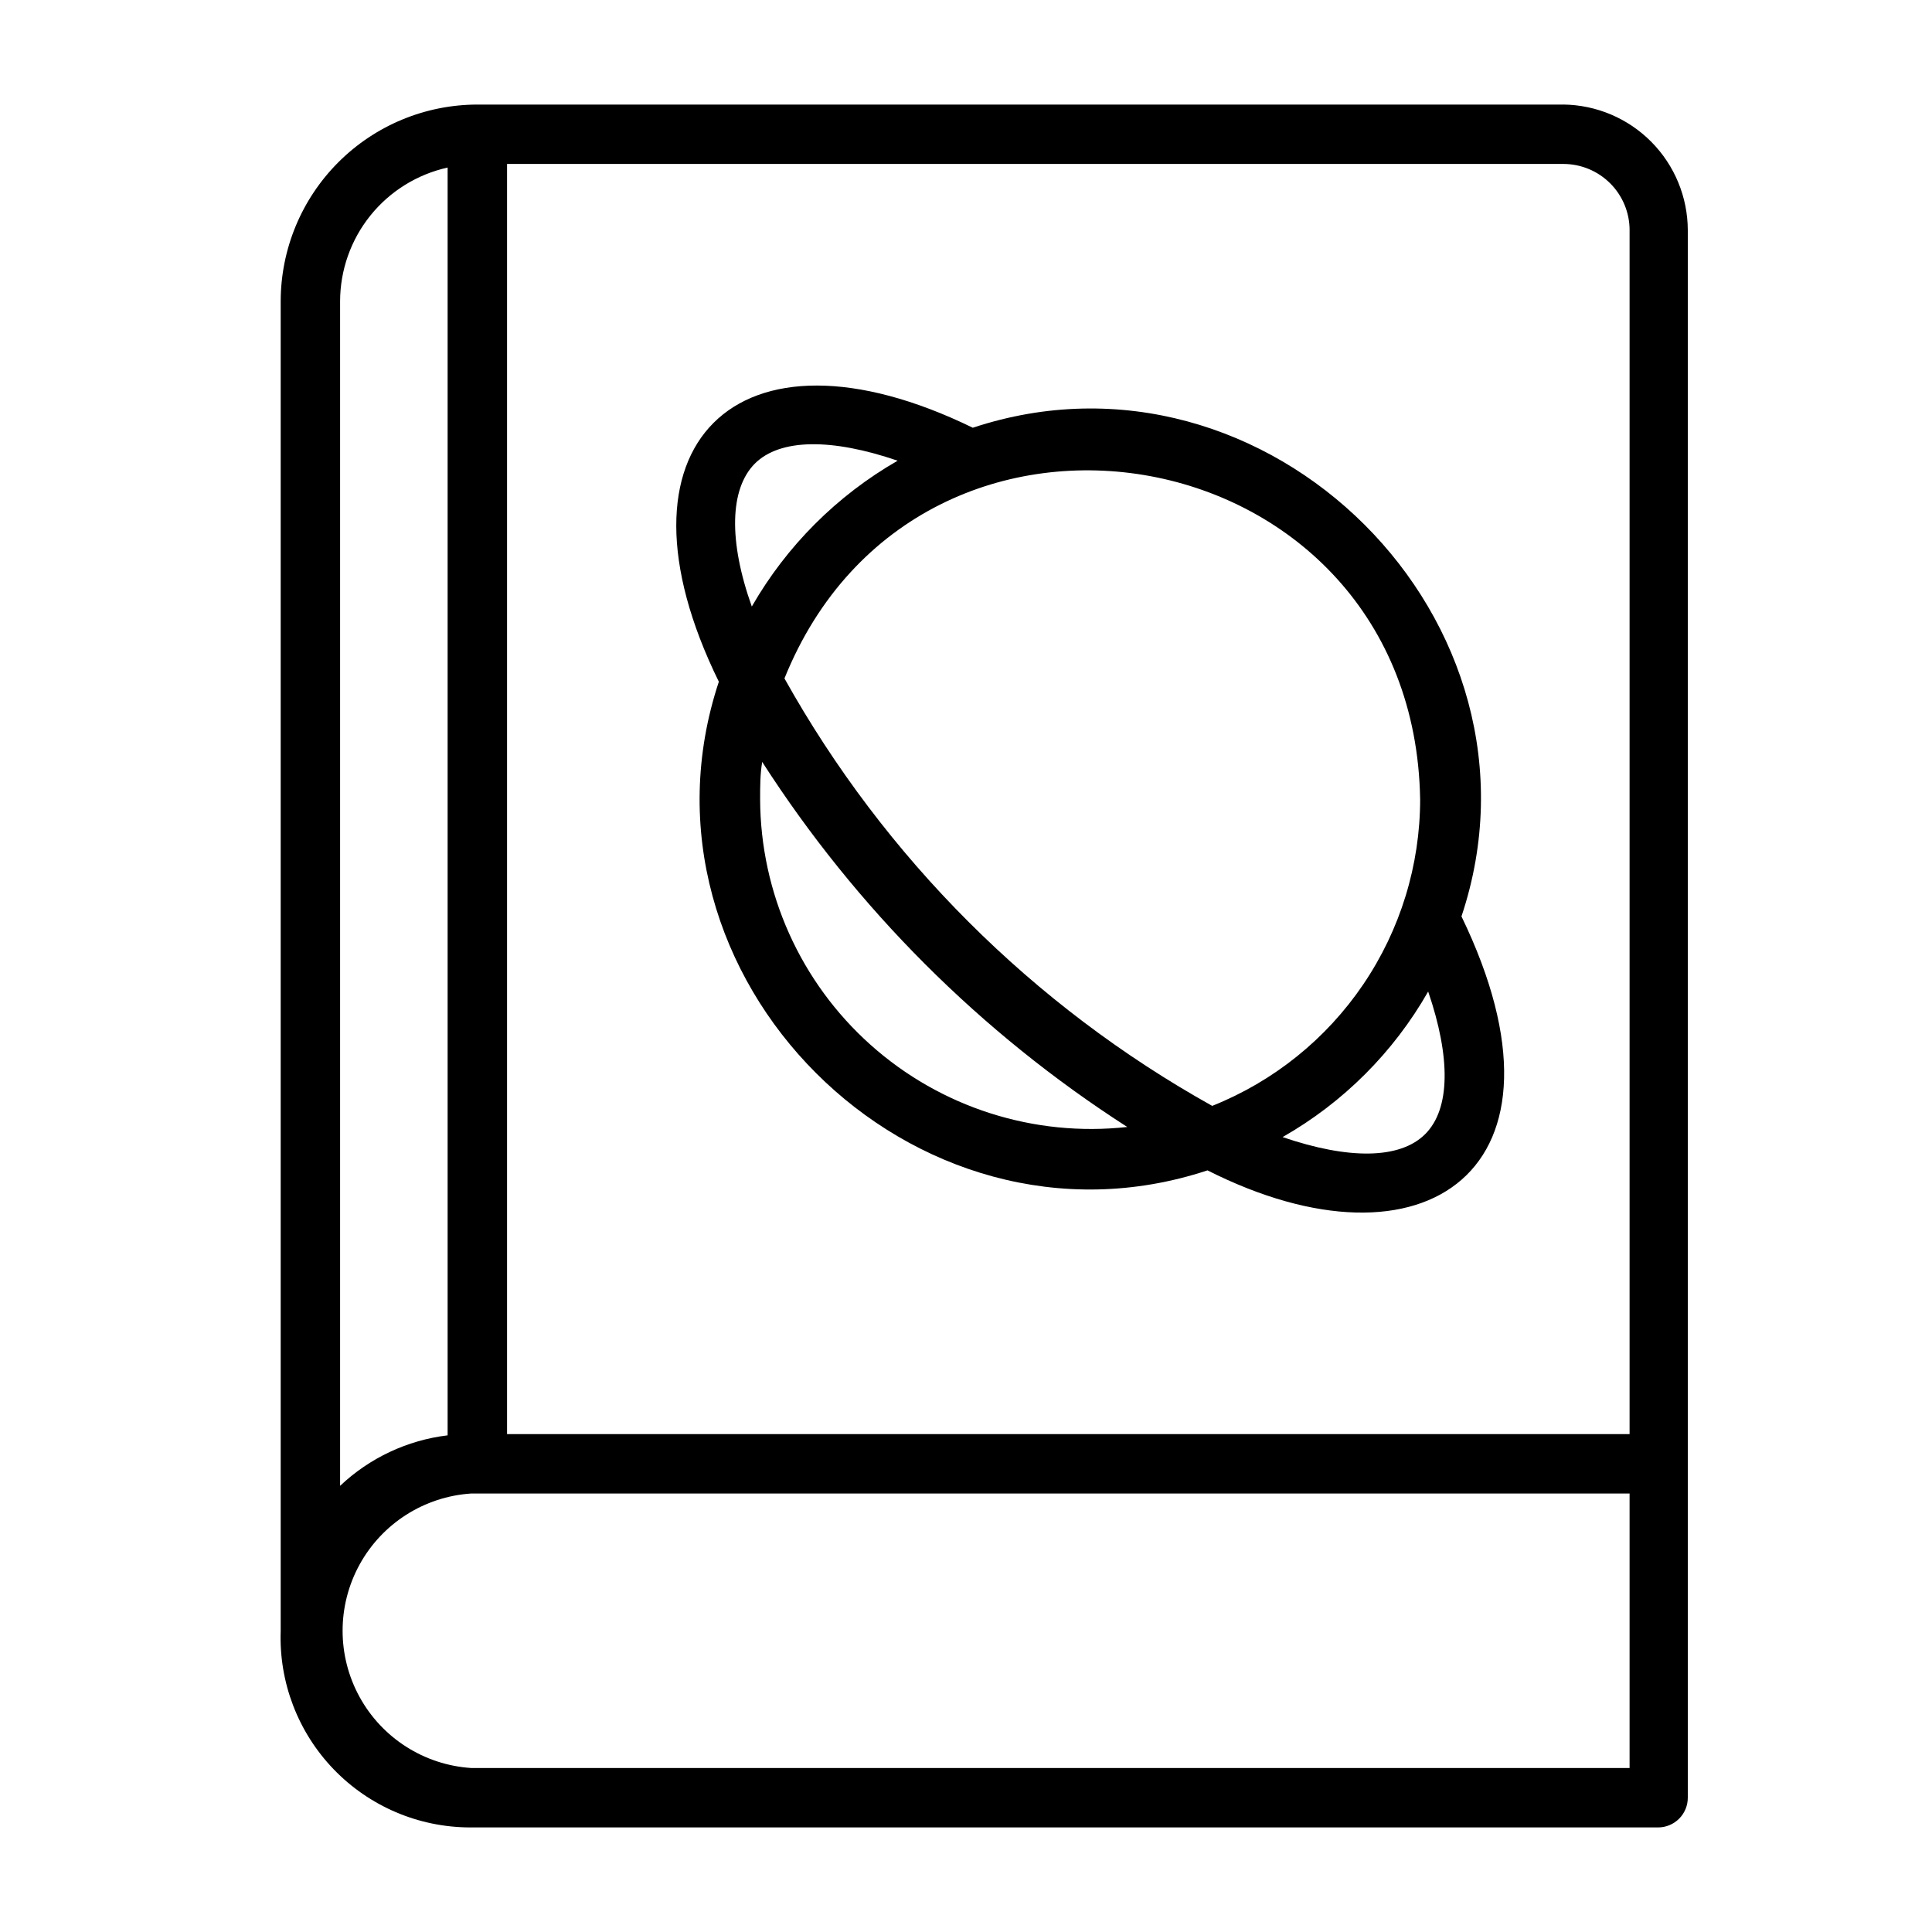
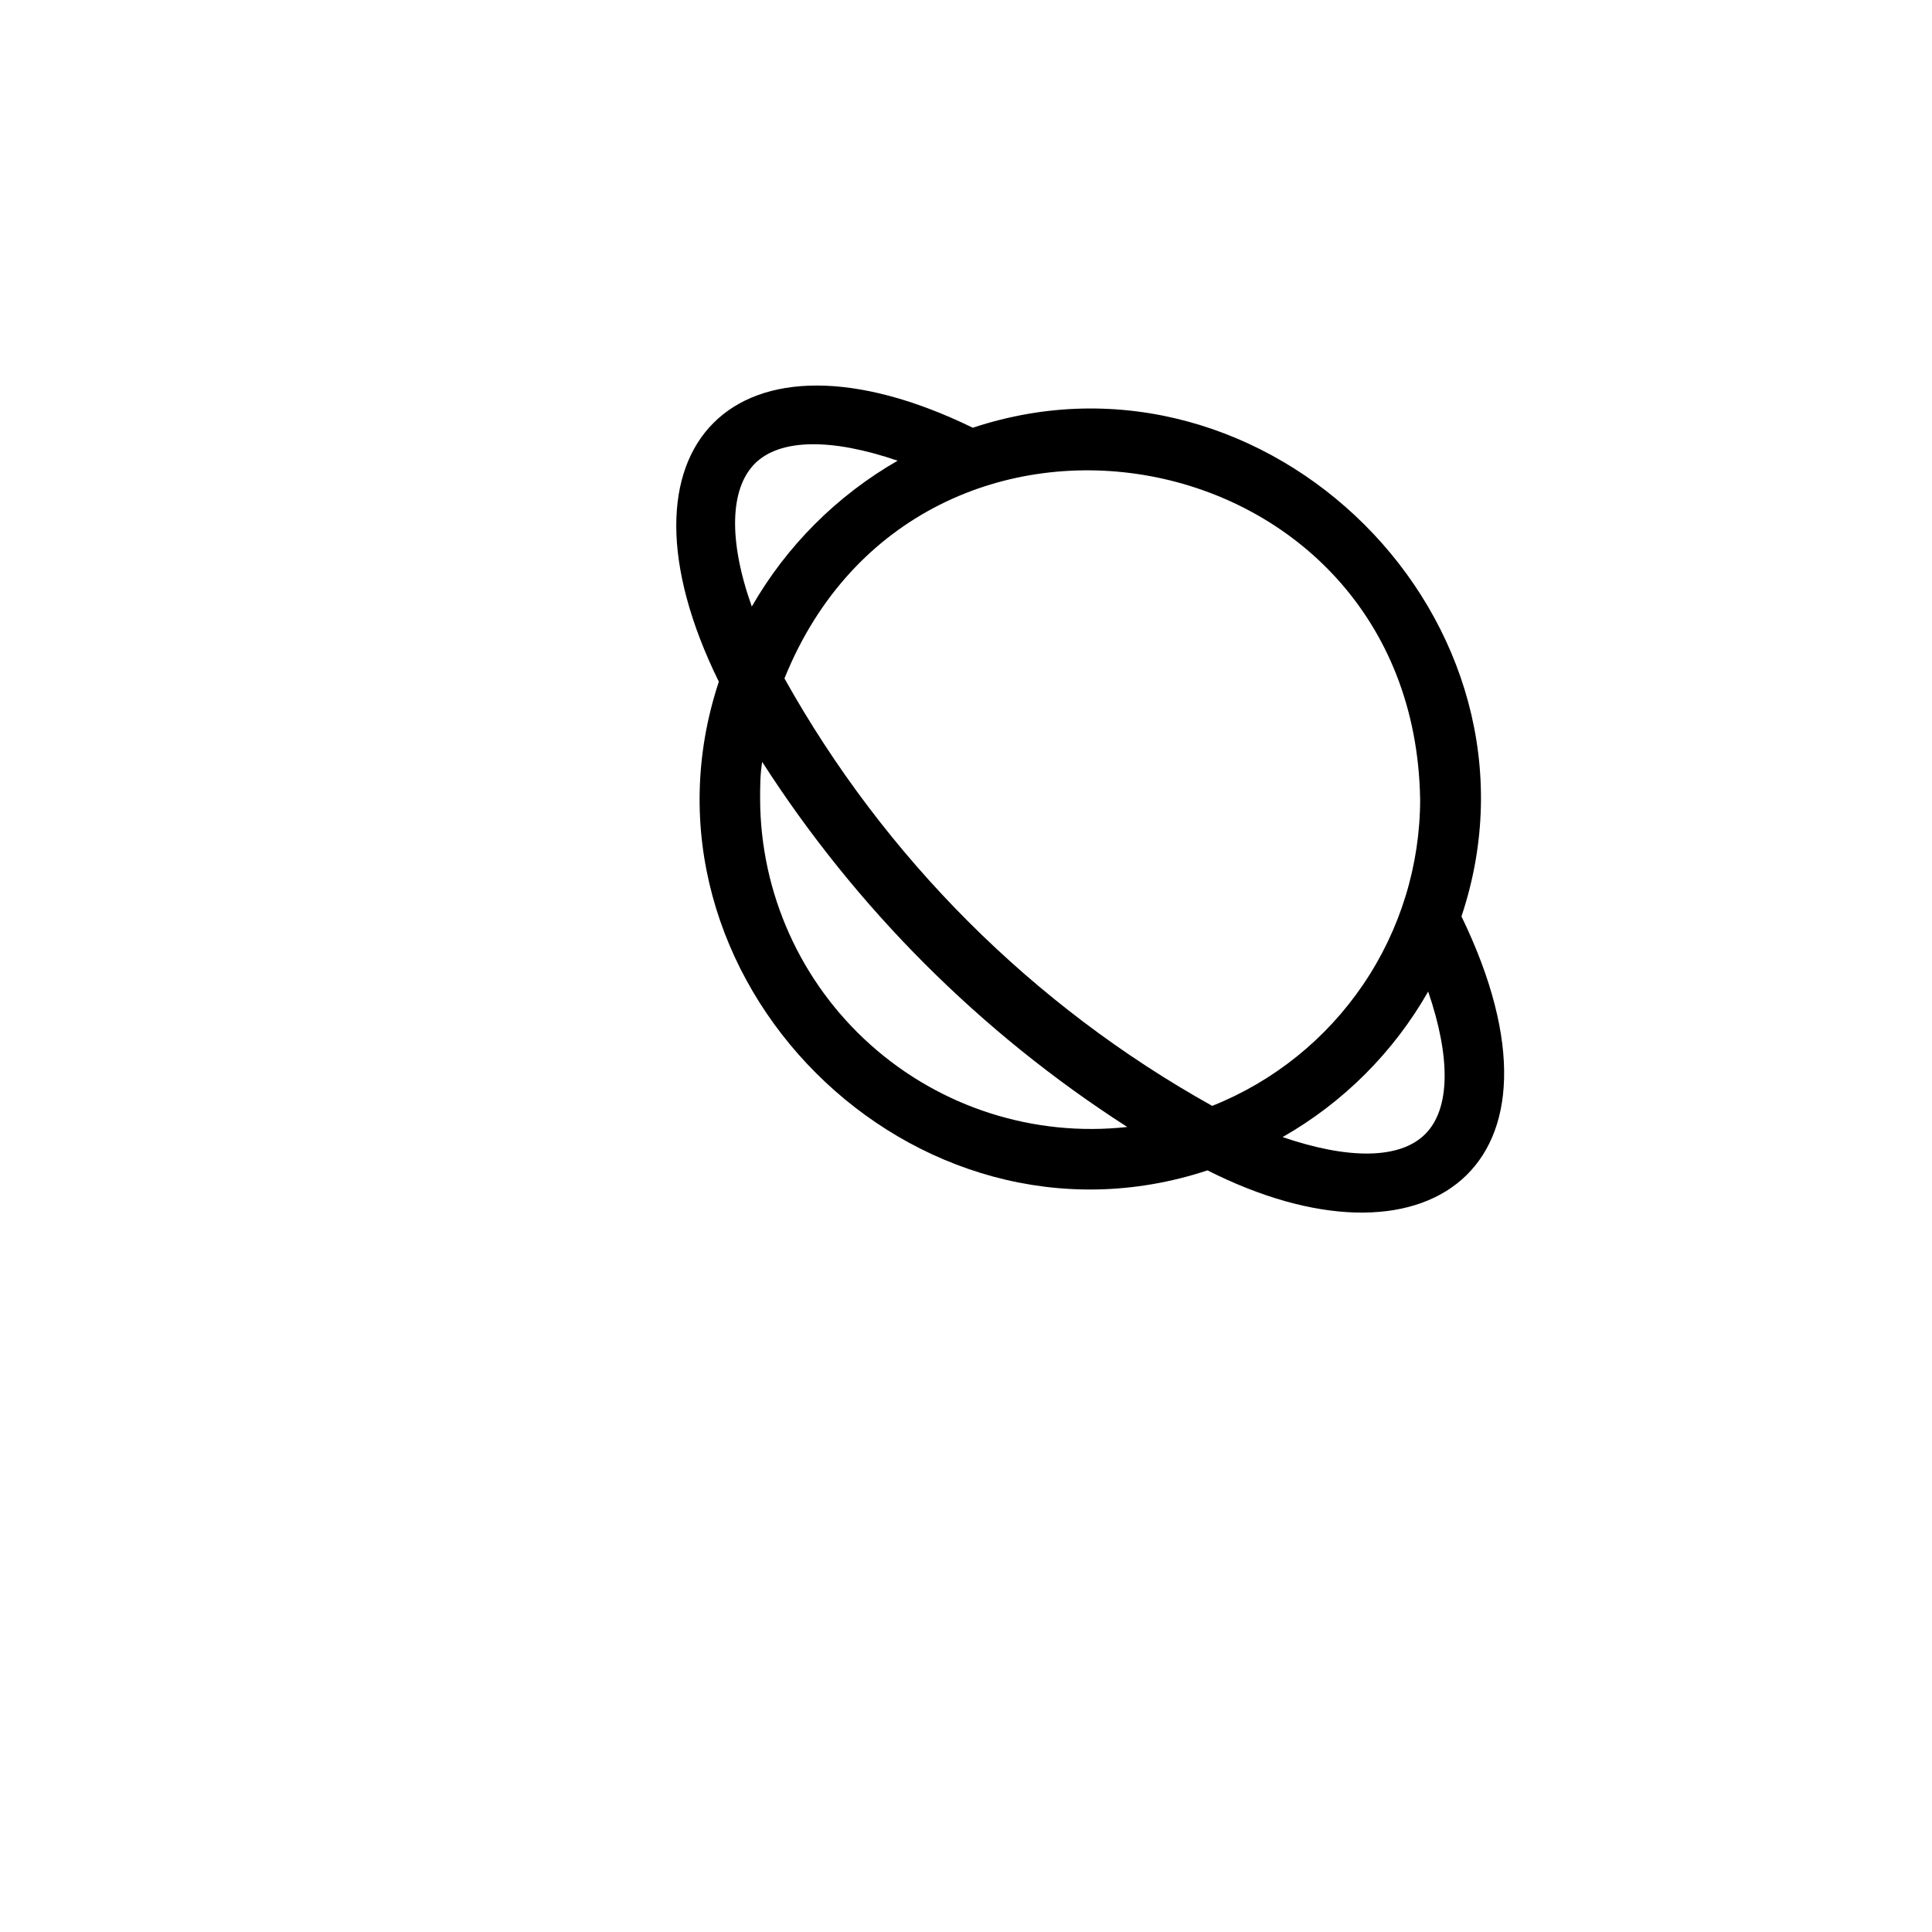
<svg xmlns="http://www.w3.org/2000/svg" fill="#000000" width="800px" height="800px" version="1.1" viewBox="144 144 512 512">
  <g>
-     <path d="m558.3 171.71h-287.8c-13.816 0.02-27.059 5.516-36.828 15.285-9.766 9.77-15.266 23.012-15.285 36.828v352.35c-0.492 13.625 4.57 26.863 14.023 36.688 9.453 9.824 22.488 15.391 36.121 15.426h314.88c2.086 0 4.09-0.832 5.566-2.309 1.477-1.477 2.305-3.477 2.305-5.566v-415.41c-0.02-8.77-3.492-17.18-9.664-23.41-6.172-6.234-14.551-9.785-23.32-9.887zm17.555 33.297v319.05h-297.48v-336.61h279.93c4.656 0 9.121 1.852 12.414 5.141 3.293 3.293 5.141 7.758 5.141 12.414zm-313.23-16.609v335.98c-10.688 1.293-20.68 5.984-28.496 13.383v-313.93c0.016-8.266 2.848-16.277 8.027-22.715 5.18-6.438 12.398-10.922 20.469-12.711zm313.23 424.14h-307.01c-12.426-0.816-23.574-7.922-29.562-18.84-5.988-10.918-5.988-24.137 0-35.055 5.988-10.918 17.137-18.023 29.562-18.844h307.01z" />
    <path d="m334.5 324.66c-25.898 78.09 51.406 155.32 129.5 129.5 57.309 28.969 99.895 0 67.305-67.305 26.133-78.172-51.406-155.4-129.5-129.5-62.66-30.547-98.086 4.641-67.305 67.305zm10.941 31.094c0-3.305 0-6.613 0.551-9.84 24.93 38.82 57.926 71.82 96.746 96.746-24.734 2.727-49.461-5.184-68.02-21.762-18.562-16.578-29.203-40.262-29.277-65.145zm176.25 88.797c-6.691 6.691-20.309 6.769-37.785 0.789v-0.004c16.086-9.16 29.41-22.484 38.574-38.57 5.981 17.477 5.902 31.094-0.789 37.785zm-1.34-88.797h0.004c0 17.512-5.25 34.621-15.074 49.117-9.82 14.496-23.766 25.711-40.031 32.199-47.562-26.512-86.809-65.734-113.36-113.28 35.738-88.637 166.8-64.945 168.46 31.961zm-176.33-88.875c6.691-6.691 20.387-6.769 37.863-0.789h0.004c-16.082 9.234-29.422 22.57-38.652 38.652-6.219-17.477-5.828-31.172 0.785-37.863z" />
  </g>
</svg>